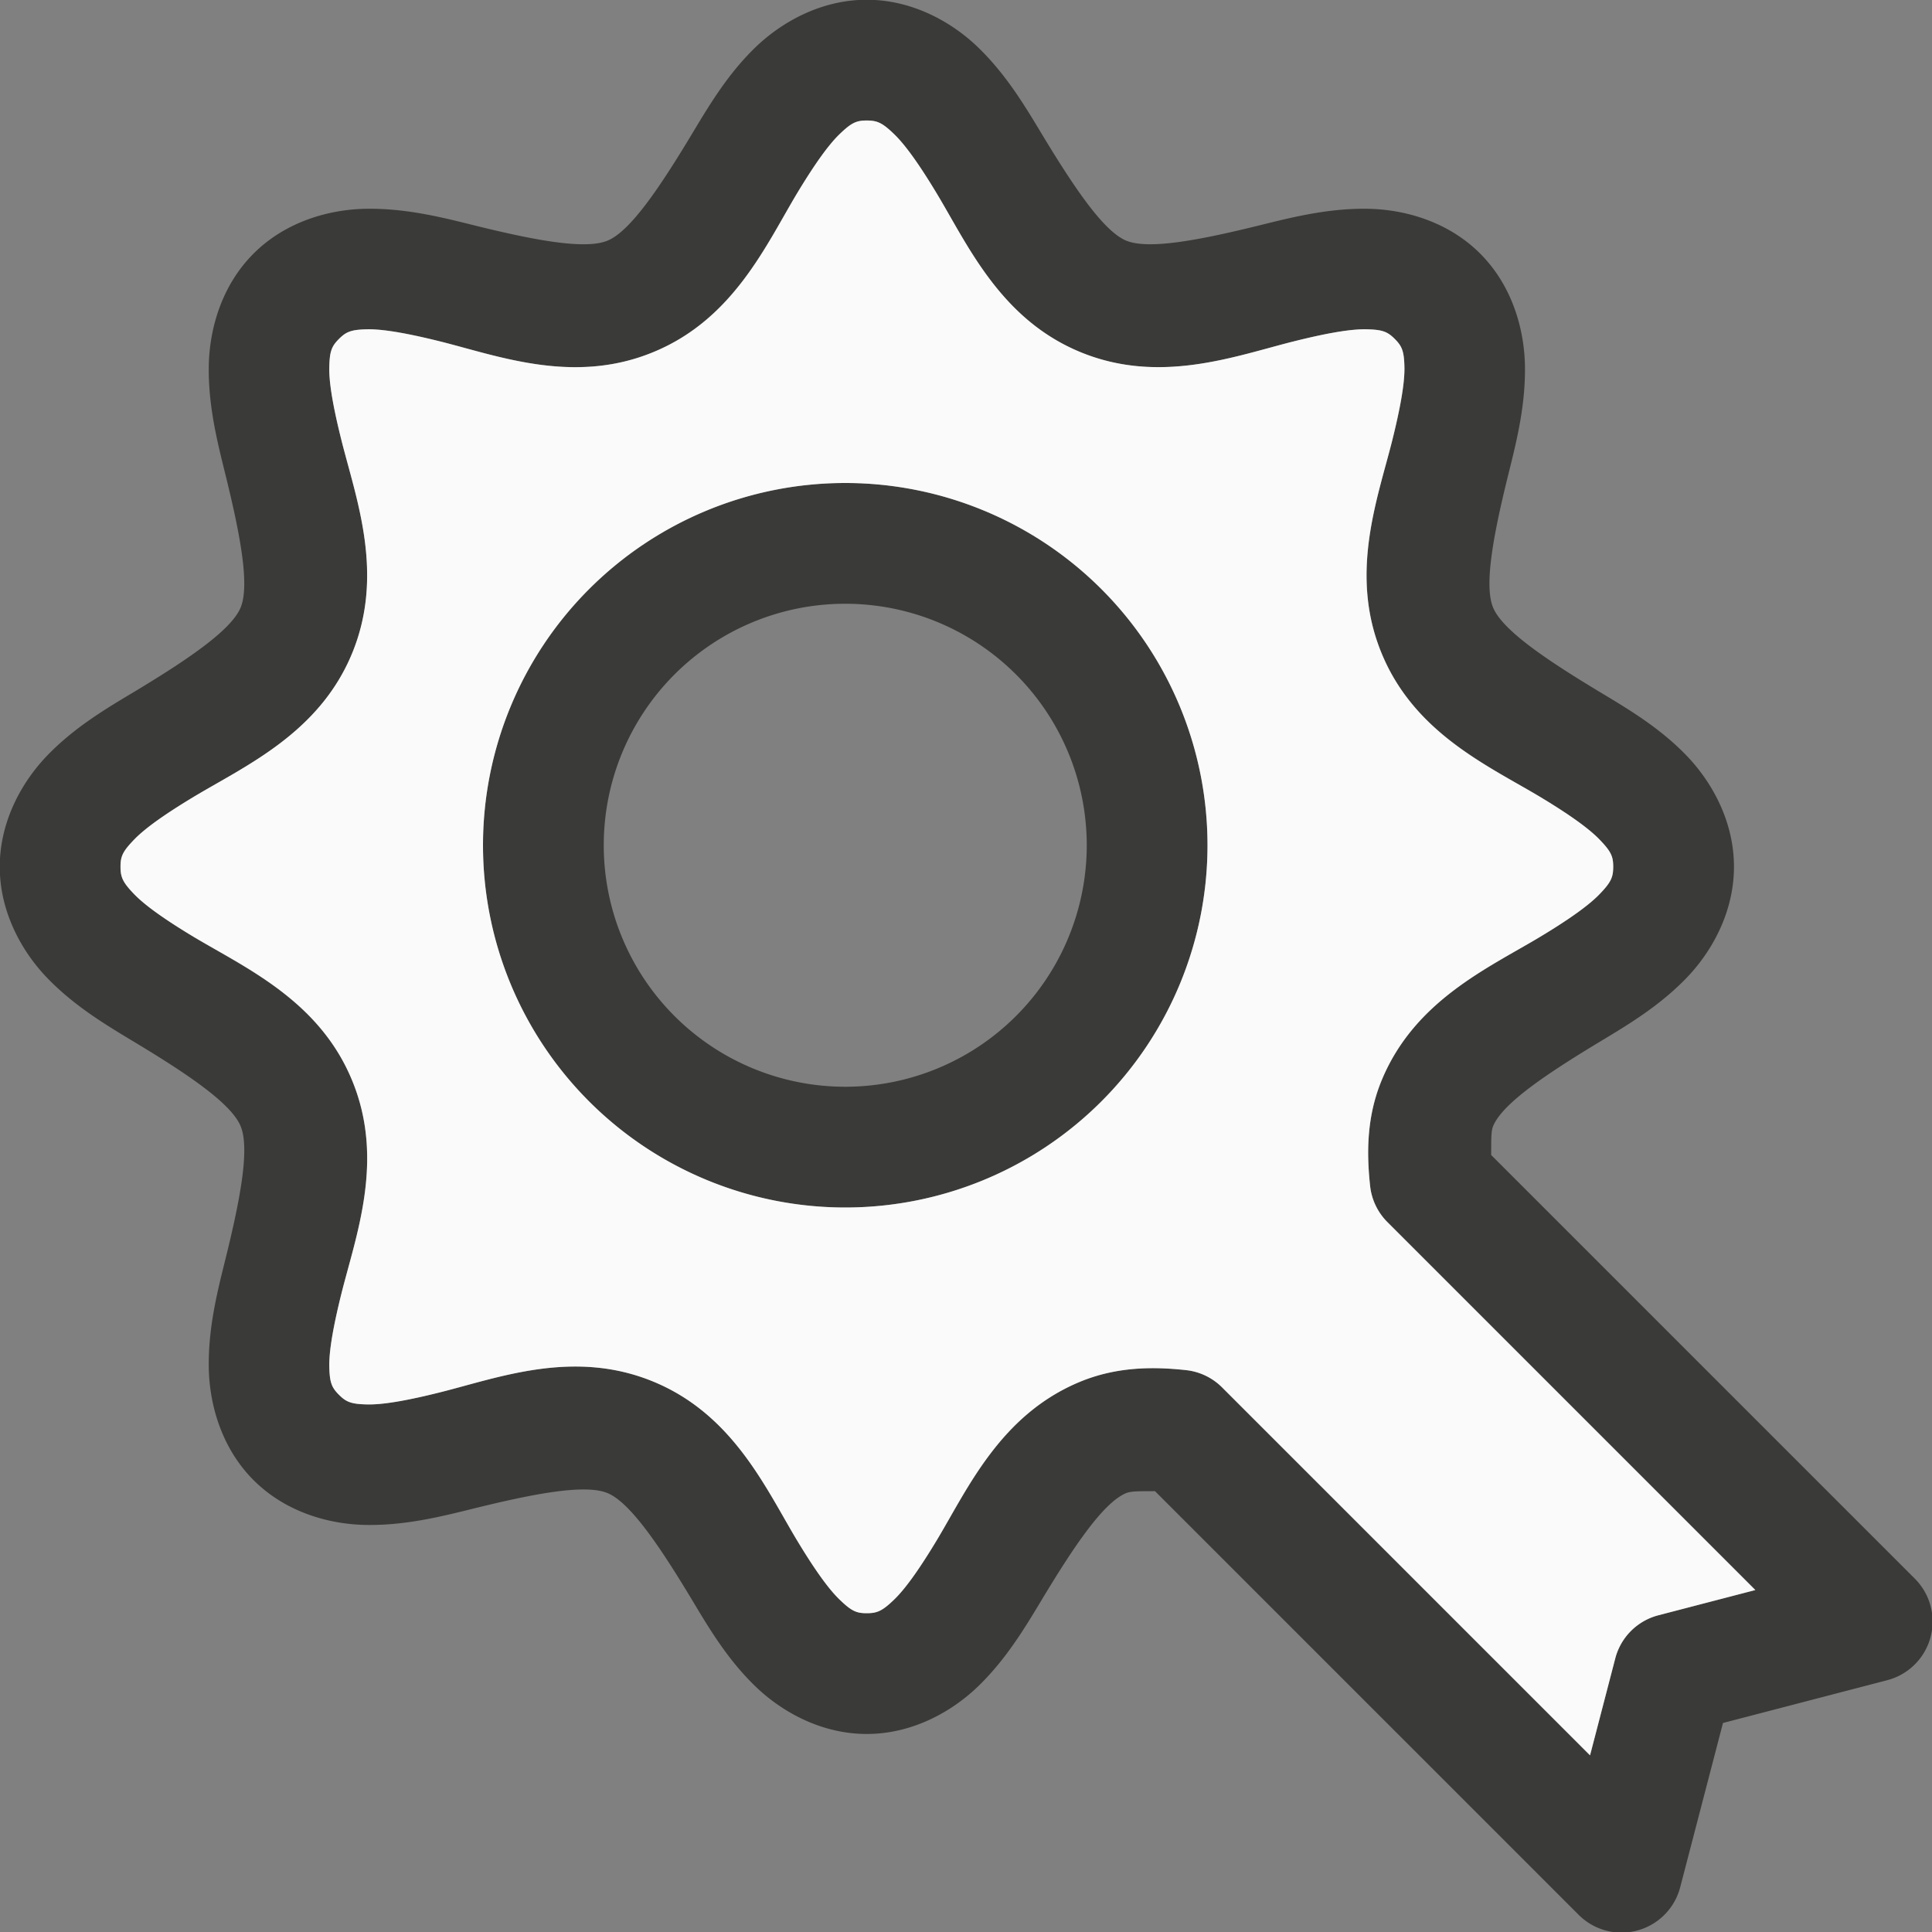
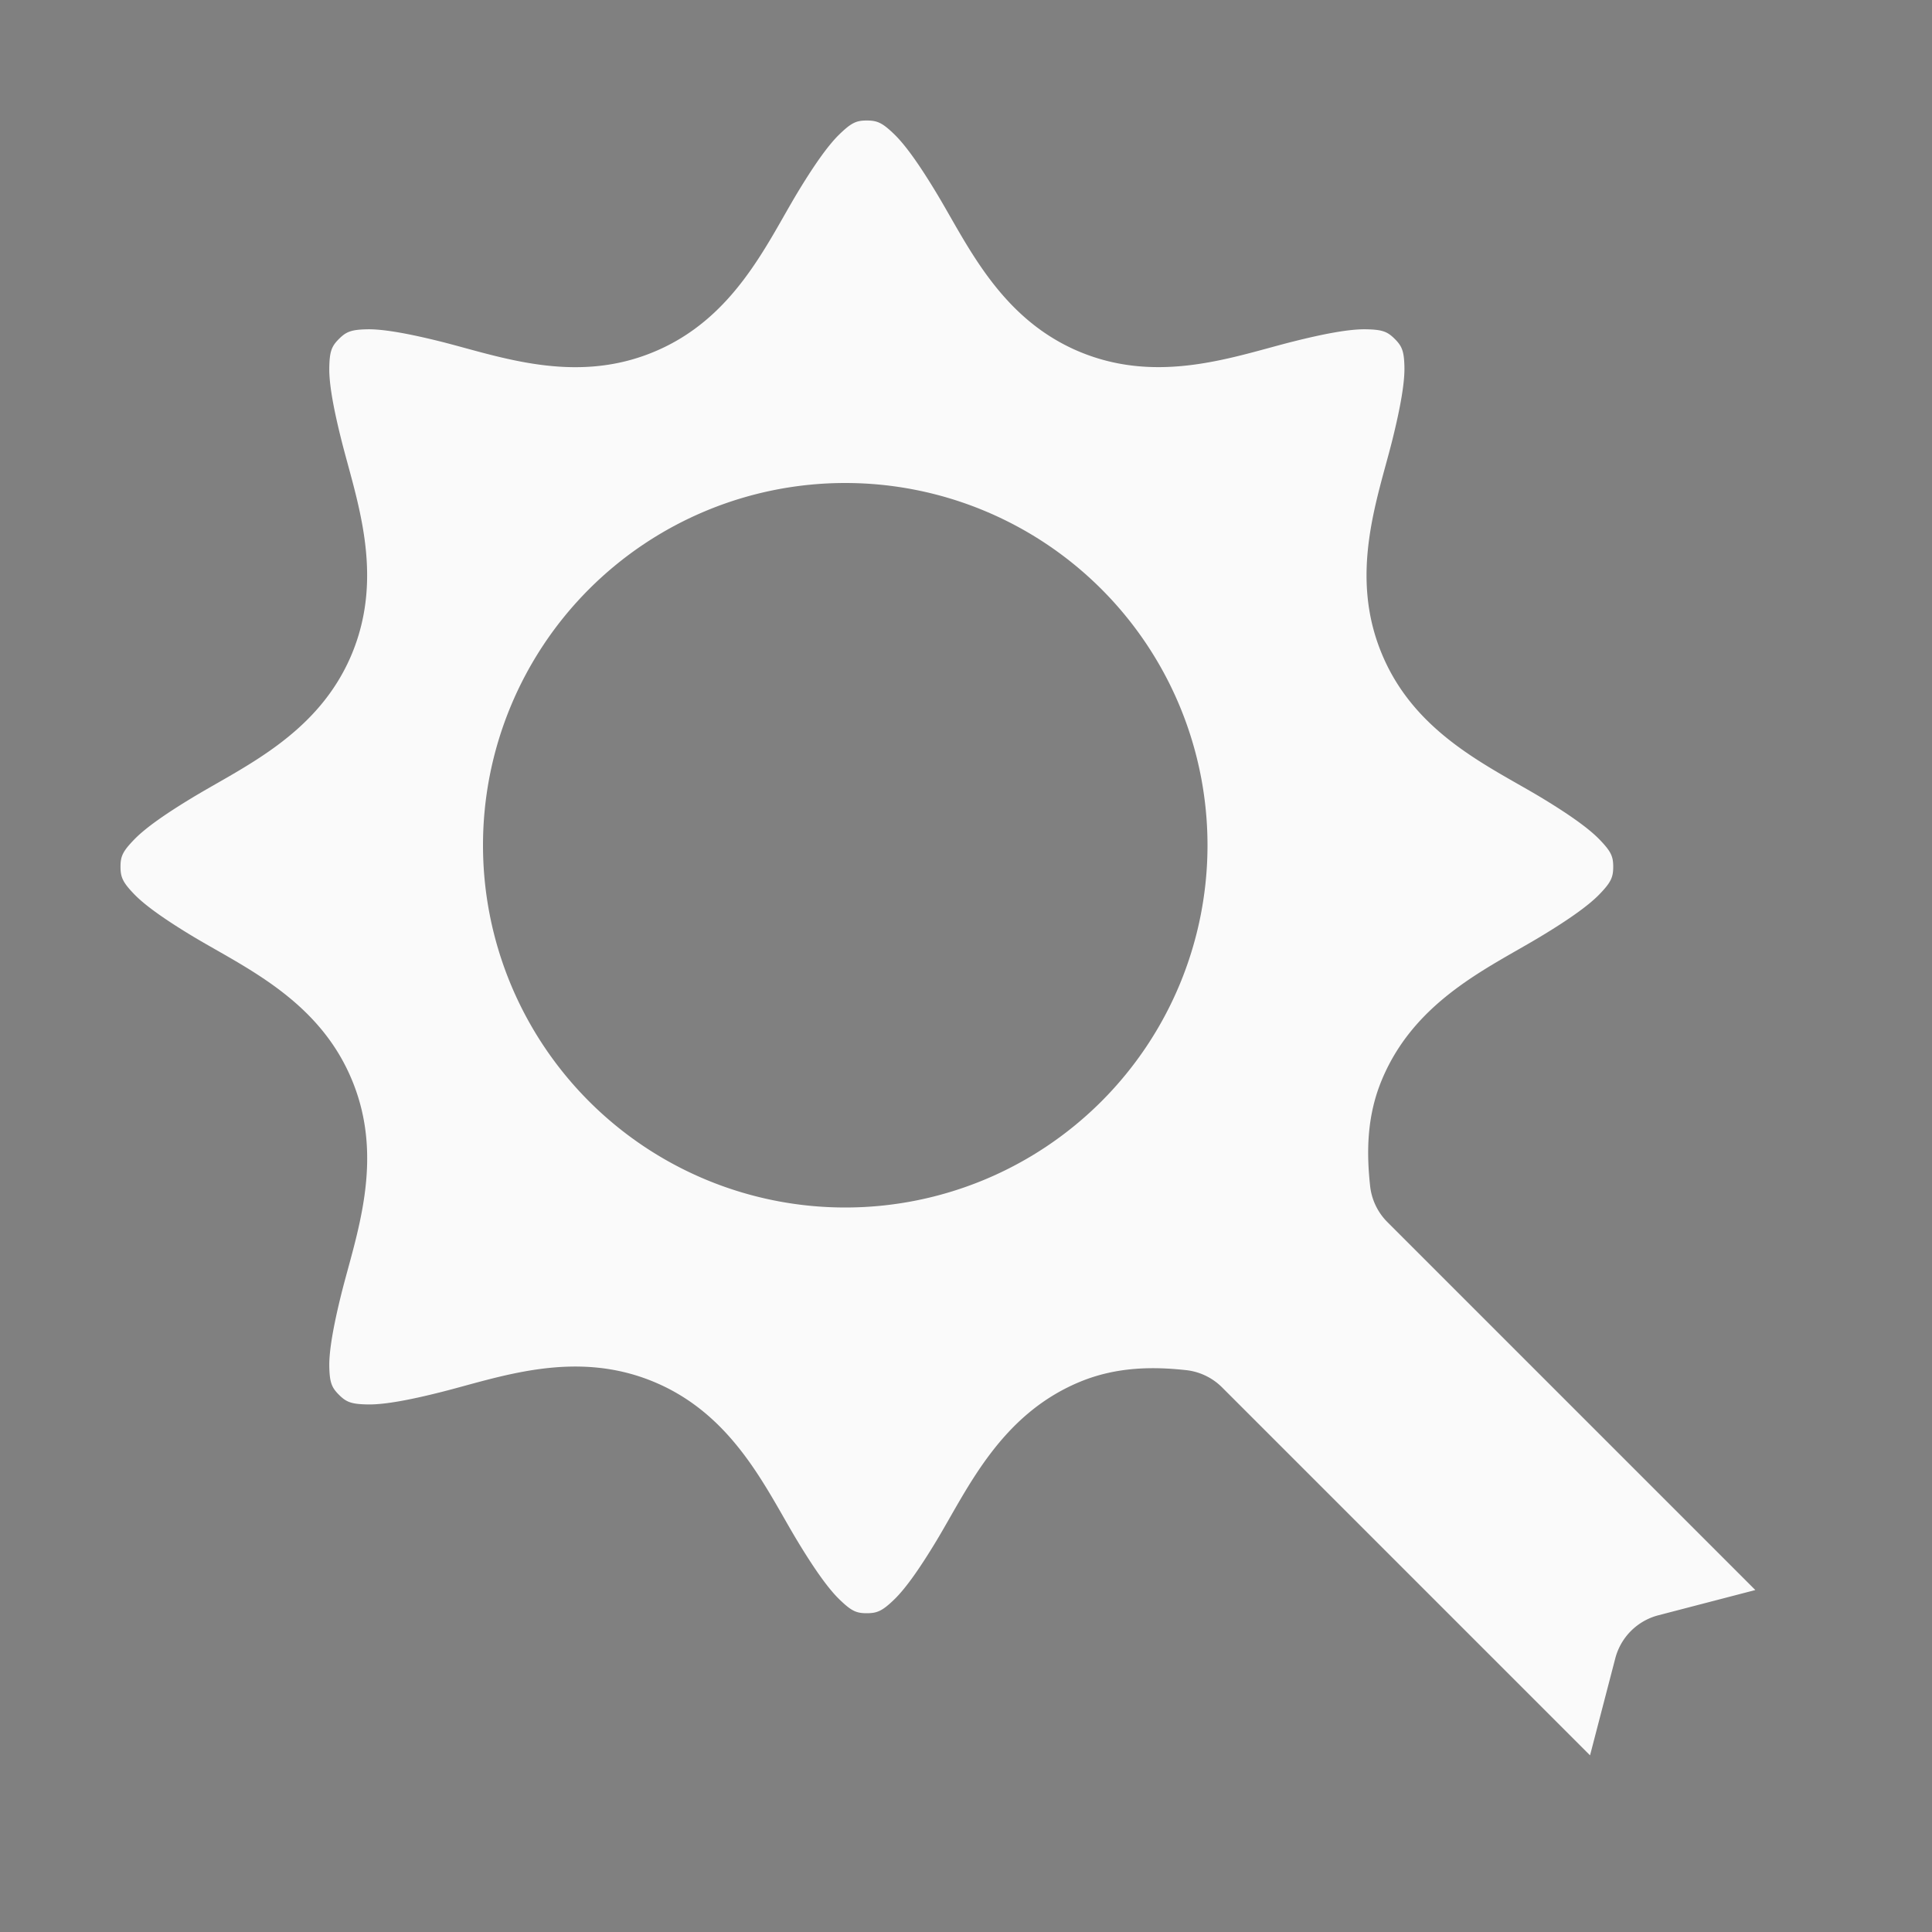
<svg xmlns="http://www.w3.org/2000/svg" viewBox="0 0 16 16">
  <rect x="0" y="0" width="16" height="16" fill="#808080" stroke="none" />/&amp;gt;<g stroke-linejoin="round">
-     <path d="m7.178-.002c-.376 0-.705.183-.926.398-.221.215-.369.46-.508.691-.277.462-.523.828-.713.906-.189.078-.622-.006-1.145-.137-.261-.065-.541-.131-.85-.127-.308.004-.67.105-.936.371-.266.266-.367.627-.371.936-.004.308.062.588.127.85.13.522.215.955.137 1.145-.078.189-.444.436-.906.713-.231.138-.476.287-.691.508-.215.221-.398.55-.398.926s.183.705.398.926c.215.221.46.371.691.51.462.277.828.523.906.713.078.189-.006.622-.137 1.145-.065.261-.131.541-.127.85.004.308.105.67.371.936.266.266.627.367.936.371.308.004.588-.062.85-.127.522-.13.955-.215 1.145-.137.189.078.436.444.713.906.138.231.287.476.508.691.221.215.55.398.926.398s.705-.183.926-.398c.221-.215.371-.46.51-.691.277-.462.523-.828.713-.906.048-.02.152-.014.238-.016l3.508 3.508a.502.502 0 0 0 .842-.229l.354-1.359 1.359-.354a.502.502 0 0 0 .229-.842l-3.508-3.508c.002-.086-.004-.19.016-.238.078-.19.444-.435.906-.713.231-.139.476-.289.691-.51.215-.221.398-.55.398-.926s-.183-.705-.398-.926c-.215-.221-.46-.369-.691-.508-.462-.277-.828-.524-.906-.713-.078-.189.006-.622.137-1.145.065-.261.131-.541.127-.85-.004-.308-.105-.67-.371-.936-.266-.266-.627-.367-.936-.371-.308-.004-.588.062-.85.127-.522.13-.955.215-1.145.137-.19-.079-.435-.444-.713-.906-.139-.231-.289-.476-.51-.691-.221-.215-.55-.398-.926-.398zm0 1c.086-0.0.129.018.229.115.1.097.221.274.35.488.258.429.527 1.041 1.188 1.314.66.274 1.285.033 1.77-.088.242-.06.455-.101.594-.1.139.002.181.019.242.08.061.061.078.103.08.242.002.139-.039.351-.1.594-.121.485-.361 1.109-.088 1.77.274.661.886.93 1.314 1.188.214.129.391.25.488.35.097.1.115.14.115.227 0 .086-.018.129-.115.229s-.274.221-.488.35c-.429.257-1.041.527-1.314 1.188-.127.307-.125.613-.096.879a.498.498 0 0 0 .143.297l3.047 3.047-.803.209a.498.498 0 0 0 -.357.357l-.209.803-3.047-3.047a.498.498 0 0 0 -.297-.143c-.266-.029-.571-.032-.879.096-.661.274-.93.886-1.188 1.314-.129.214-.25.391-.35.488-.1.097-.142.115-.229.115-.086 0-.127-.018-.227-.115-.1-.097-.221-.274-.35-.488-.257-.429-.527-1.041-1.188-1.314-.66-.274-1.285-.033-1.77.088-.242.06-.455.101-.594.1-.139-.002-.181-.019-.242-.08-.061-.061-.078-.103-.08-.242-.002-.139.039-.351.1-.594.121-.485.361-1.109.088-1.77-.274-.661-.886-.93-1.314-1.188-.214-.129-.391-.25-.488-.35-.097-.1-.115-.142-.115-.229-0-.086.018-.127.115-.227.097-.1.274-.221.488-.35.429-.257 1.041-.527 1.314-1.188.274-.66.033-1.285-.088-1.77-.06-.242-.101-.455-.1-.594.002-.139.019-.181.08-.242.061-.061.103-.078.242-.08.139-.002.351.039.594.1.485.121 1.109.361 1.77.088.661-.274.93-.886 1.188-1.314.129-.214.25-.391.35-.488.1-.097.14-.115.227-.115zm-.178 3.002a3 3 0 0 0 -3 3 3 3 0 0 0 3 3 3 3 0 0 0 3-3 3 3 0 0 0 -3-3zm0 1a2 2 0 0 1 2 2 2 2 0 0 1 -2 2 2 2 0 0 1 -2-2 2 2 0 0 1 2-2z" fill="#3a3a38" />
    <path d="m7.178.998c-.086 0-.127.018-.227.115-.1.097-.221.274-.35.488-.257.429-.527 1.041-1.188 1.314-.66.274-1.285.033-1.77-.088-.242-.06-.455-.101-.594-.1-.139.002-.181.019-.242.08-.061.061-.078.103-.08.242-.002.139.039.351.1.594.121.485.361 1.109.088 1.77-.274.661-.886.93-1.314 1.188-.214.129-.391.25-.488.35-.097.1-.115.14-.115.227 0 .086.018.129.115.229.097.1.274.221.488.35.429.257 1.041.527 1.314 1.188.274.66.033 1.285-.088 1.77-.06.242-.101.455-.1.594.002.139.019.181.08.242.061.061.103.078.242.08.139.002.351-.039.594-.1.485-.121 1.109-.362 1.77-.088.661.274.93.886 1.188 1.314.129.214.25.391.35.488.1.097.14.115.227.115.086 0 .129-.018.229-.115.1-.097.221-.274.35-.488.258-.429.527-1.041 1.188-1.314.308-.127.613-.125.879-.096a.498.498 0 0 1 .297.143l3.047 3.047.209-.803a.498.498 0 0 1 .357-.357l.803-.209-3.047-3.047a.498.498 0 0 1 -.143-.297c-.029-.266-.032-.571.096-.879.274-.661.886-.93 1.314-1.188.214-.129.391-.25.488-.35.097-.1.115-.142.115-.229 0-.086-.018-.127-.115-.227-.097-.1-.274-.221-.488-.35-.429-.257-1.041-.527-1.314-1.188-.274-.66-.033-1.285.088-1.77.06-.242.101-.455.1-.594-.002-.139-.019-.181-.08-.242-.061-.061-.103-.078-.242-.08-.139-.002-.351.039-.594.1-.485.121-1.109.361-1.77.088-.661-.274-.93-.886-1.188-1.314-.129-.214-.25-.391-.35-.488-.1-.097-.142-.115-.229-.115zm-.178 3.002a3 3 0 0 1 3 3 3 3 0 0 1 -3 3 3 3 0 0 1 -3-3 3 3 0 0 1 3-3z" fill="#fafafa" />
  </g>
</svg>